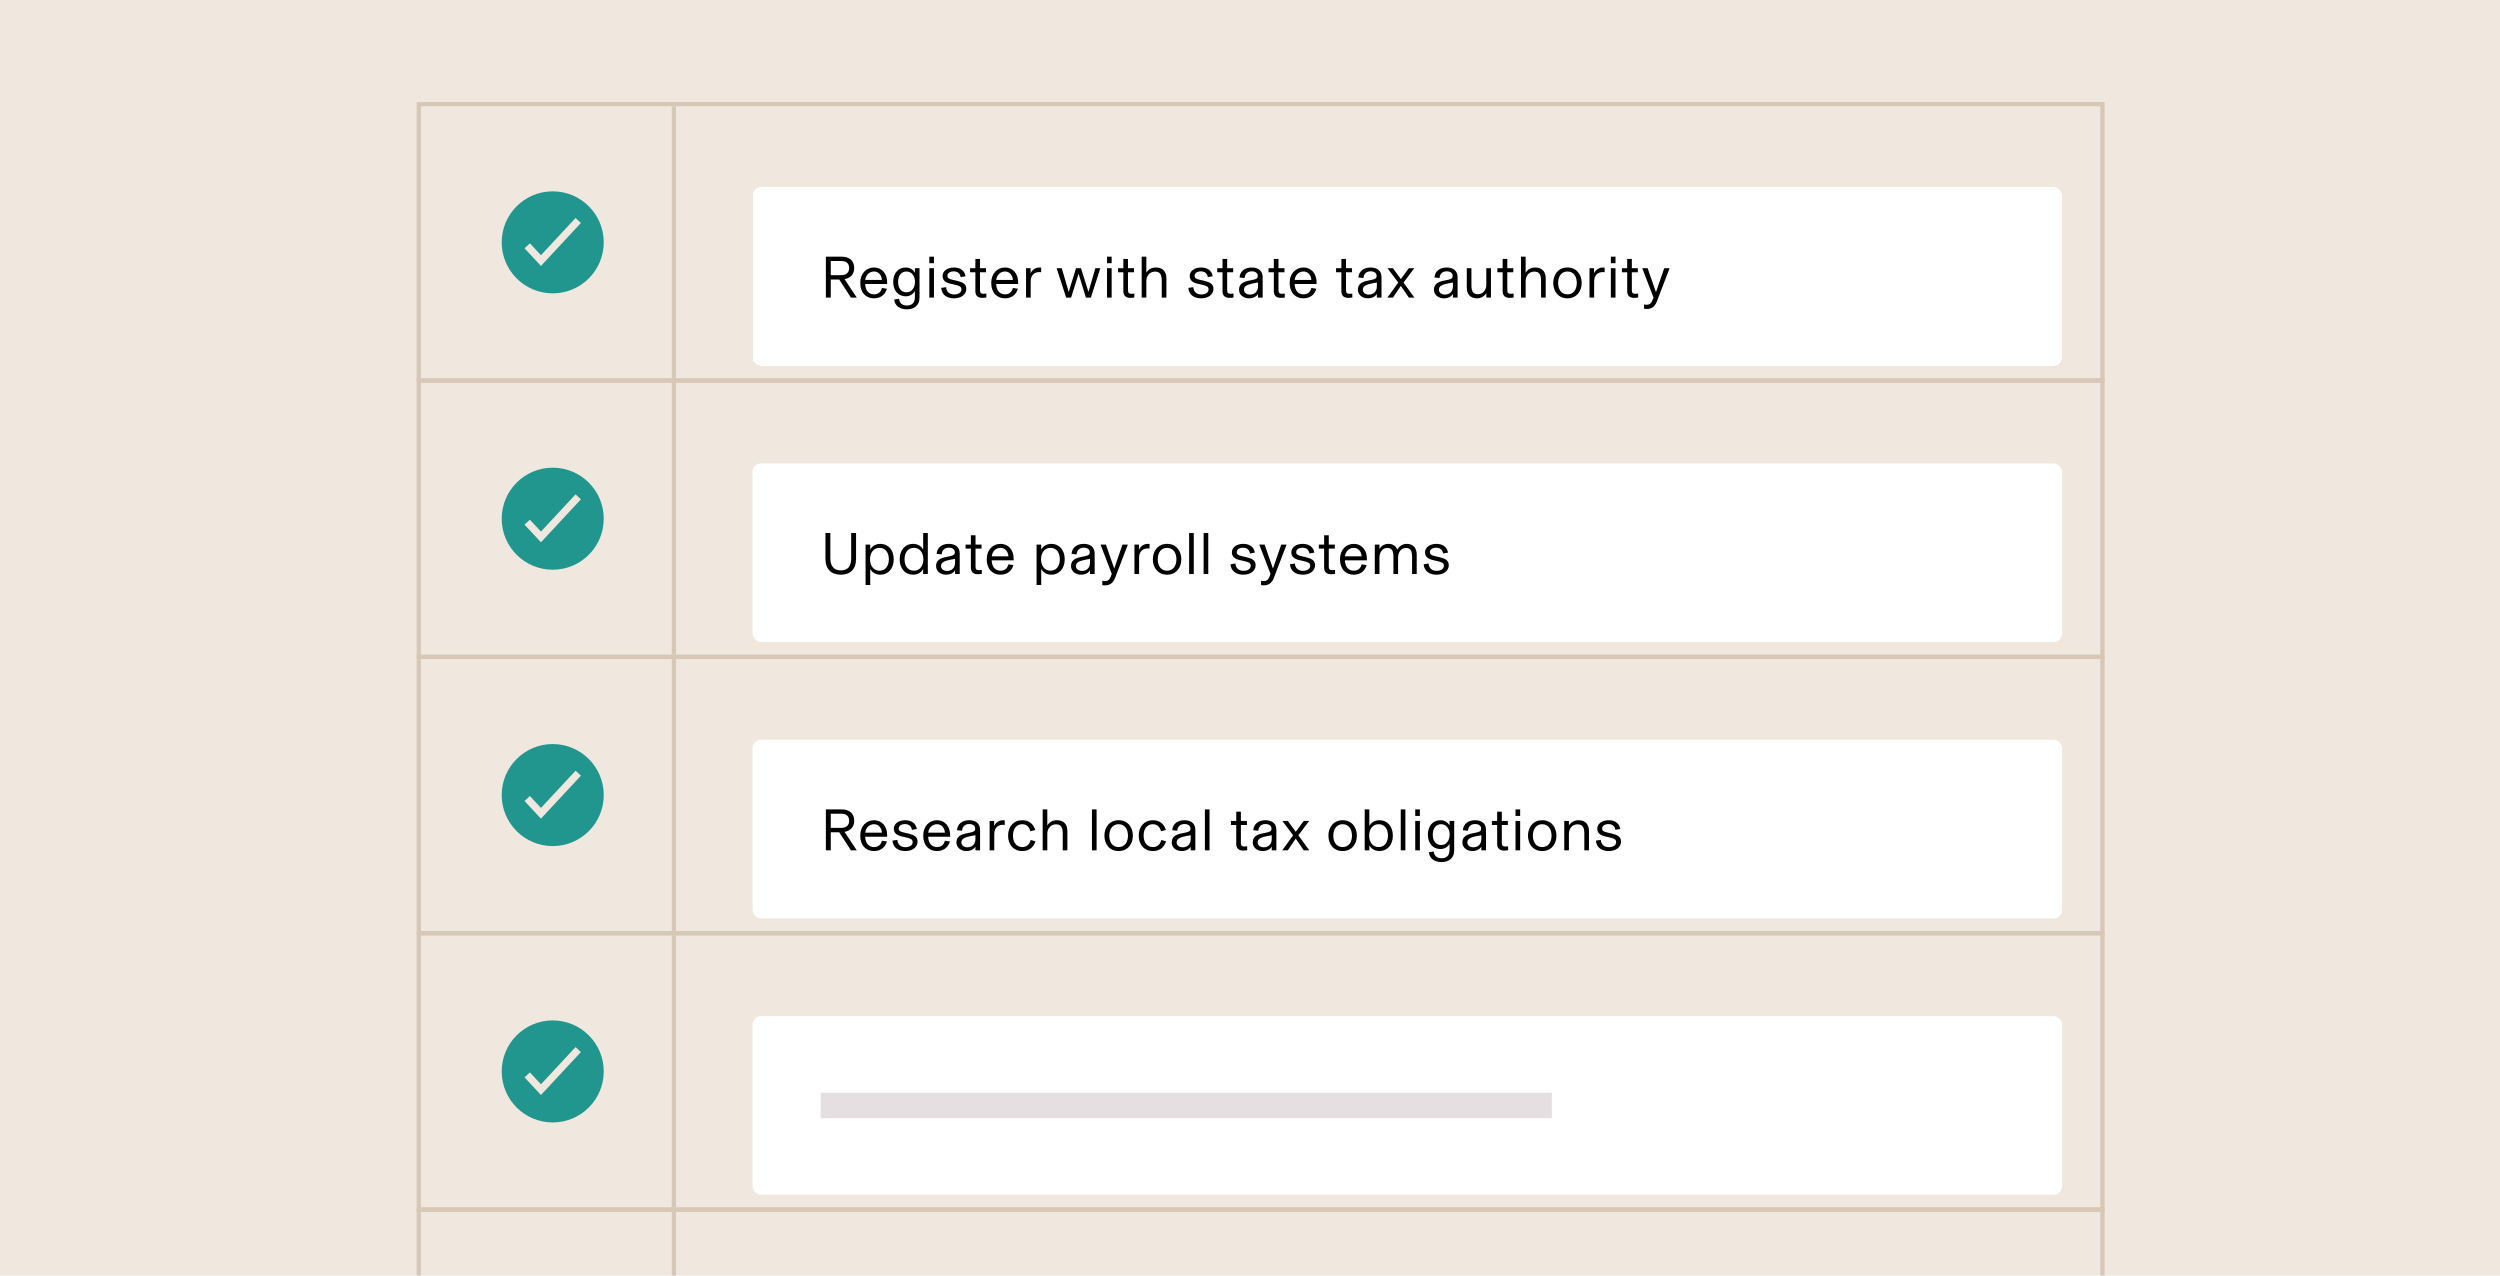
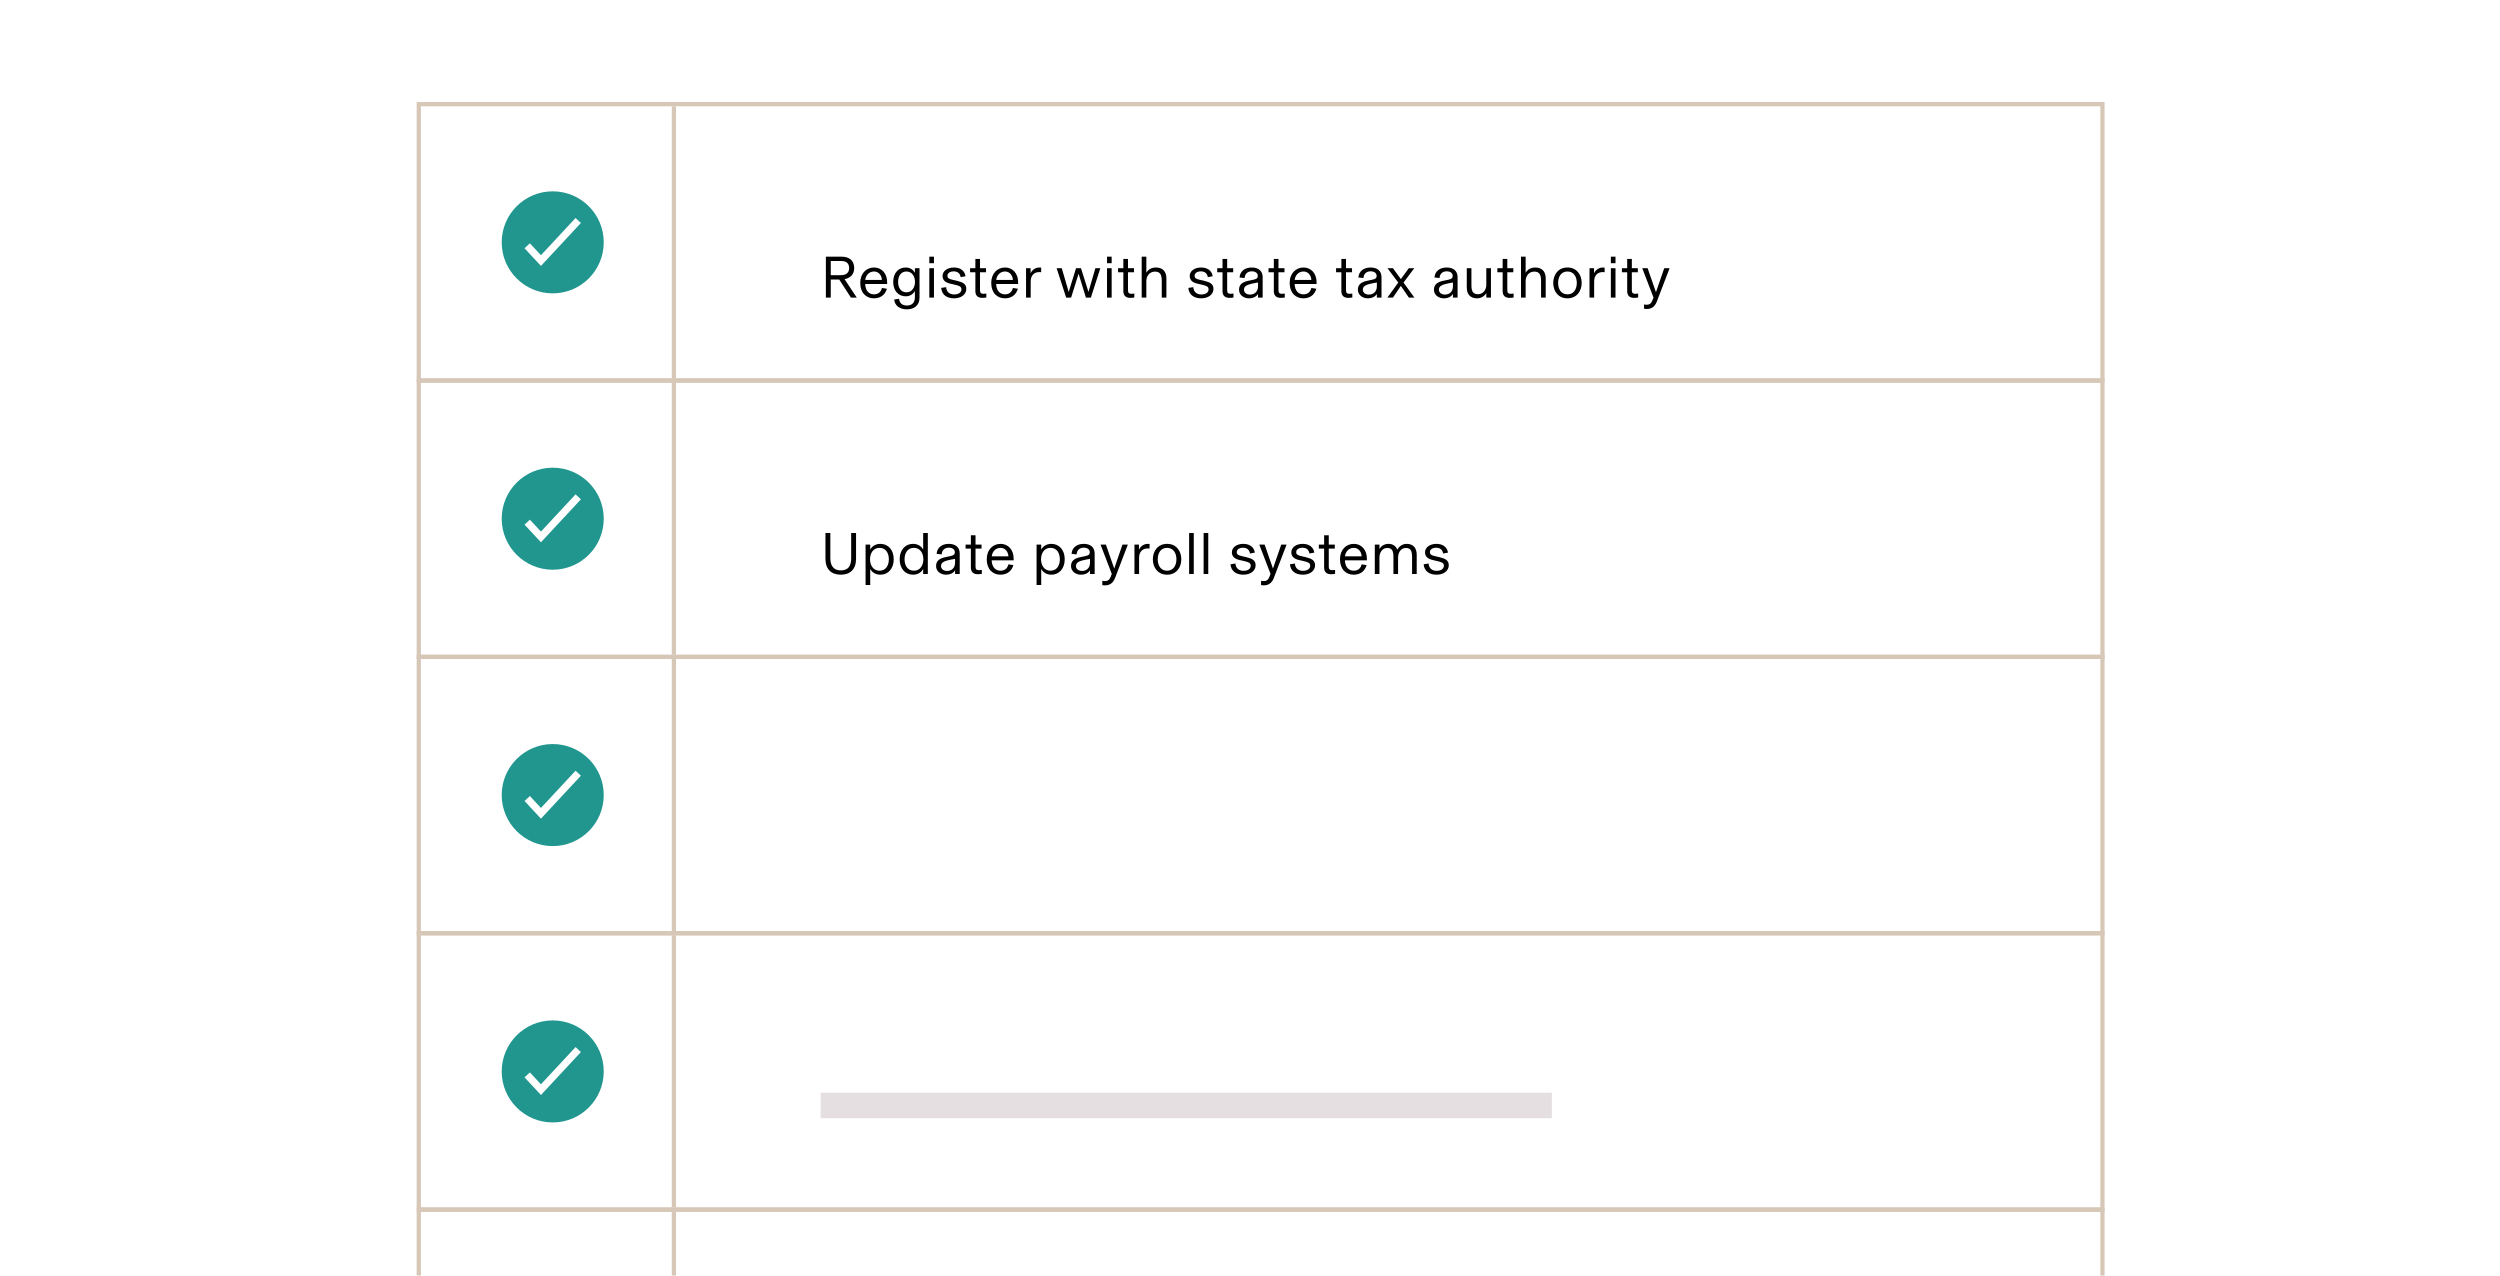
<svg xmlns="http://www.w3.org/2000/svg" width="588" height="300" viewBox="0 0 588 300" fill="none">
  <g clip-path="url(#clip0_793_36161)">
-     <rect width="588" height="300" fill="#F0E8DF" />
    <path fill-rule="evenodd" clip-rule="evenodd" d="M118 57C118 50.373 123.373 45 130 45C136.627 45 142 50.373 142 57C142 63.627 136.627 69 130 69C123.373 69 118 63.627 118 57ZM127.231 62.544L136.628 52.441L135.372 51.273L127.231 60.027L124.628 57.228L123.372 58.396L127.231 62.544Z" fill="#20968F" />
    <rect x="158.25" y="25.25" width="0.5" height="63.5" stroke="#D6C7B7" stroke-width="0.5" />
    <g filter="url(#filter0_d_793_36161)">
      <rect x="175" y="36" width="308" height="42" rx="2" fill="white" shape-rendering="crispEdges" />
      <path d="M199.512 62L196.642 57.66C198.014 57.394 198.91 56.498 198.91 55.07C198.91 53.208 197.664 52.368 195.914 52.368H192.246V62H193.394V57.744H195.382L198.14 62H199.512ZM195.9 53.39C197.118 53.39 197.72 53.992 197.72 55.07C197.72 56.148 197.006 56.722 195.76 56.722H193.394V53.39H195.9ZM206.656 58.388C206.656 56.288 205.34 54.916 203.59 54.916C201.812 54.916 200.328 56.246 200.328 58.556C200.328 60.908 201.756 62.168 203.534 62.168C205.41 62.168 206.264 61.034 206.6 59.914L205.424 59.732C205.186 60.712 204.556 61.23 203.548 61.23C202.484 61.23 201.546 60.488 201.49 58.794H206.656V58.388ZM201.504 57.842C201.644 56.652 202.484 55.854 203.59 55.854C204.654 55.854 205.382 56.764 205.424 57.842H201.504ZM211.276 64.758C212.914 64.758 214.272 63.932 214.272 61.986V55.084H213.18V56.134C212.844 55.588 212.2 54.916 211.024 54.916C209.316 54.916 208.084 56.204 208.084 58.304C208.084 60.404 209.316 61.692 211.024 61.692C212.2 61.692 212.844 61.02 213.18 60.474V61.916C213.18 63.274 212.41 63.862 211.318 63.862C210.254 63.862 209.568 63.344 209.456 62.266L208.308 62.448C208.448 63.918 209.652 64.758 211.276 64.758ZM211.206 60.754C209.96 60.754 209.232 59.746 209.232 58.304C209.232 56.862 209.96 55.854 211.206 55.854C212.494 55.854 213.208 57.03 213.208 58.304C213.208 59.578 212.494 60.754 211.206 60.754ZM217.667 53.908V52.368H216.575V53.908H217.667ZM217.667 62V55.084H216.575V62H217.667ZM222.405 62.168C224.001 62.168 225.275 61.314 225.275 59.942C225.275 58.808 224.463 58.374 223.105 58.052L222.083 57.814C221.243 57.618 220.837 57.45 220.837 56.848C220.837 56.274 221.411 55.826 222.321 55.826C223.189 55.826 223.833 56.288 223.945 57.184L225.093 56.974C224.911 55.686 223.875 54.916 222.377 54.916C220.809 54.916 219.689 55.756 219.689 56.904C219.689 57.954 220.445 58.472 221.481 58.71L222.503 58.948C223.525 59.186 224.127 59.354 224.127 60.054C224.127 60.81 223.427 61.258 222.419 61.258C221.411 61.258 220.599 60.712 220.529 59.536L219.367 59.718C219.507 61.37 220.739 62.168 222.405 62.168ZM229.018 62.056C229.41 62.056 229.648 62.028 229.984 61.972V61.048C229.76 61.09 229.592 61.104 229.326 61.104C228.766 61.104 228.5 60.894 228.5 60.292V56.036H229.914V55.084H228.5V52.9H227.408V55.084H226.162V56.036H227.408V60.432C227.408 60.628 227.422 60.824 227.464 60.992C227.646 61.72 228.206 62.056 229.018 62.056ZM237.465 58.388C237.465 56.288 236.149 54.916 234.399 54.916C232.62 54.916 231.137 56.246 231.137 58.556C231.137 60.908 232.565 62.168 234.343 62.168C236.219 62.168 237.073 61.034 237.409 59.914L236.233 59.732C235.995 60.712 235.365 61.23 234.357 61.23C233.293 61.23 232.355 60.488 232.299 58.794H237.465V58.388ZM232.312 57.842C232.453 56.652 233.293 55.854 234.399 55.854C235.463 55.854 236.191 56.764 236.233 57.842H232.312ZM242.491 54.916C241.413 54.916 240.671 55.616 240.391 56.302V55.084H239.327V62H240.419V58.192C240.419 56.778 241.231 55.994 242.421 55.994C242.645 55.994 242.785 56.008 242.883 56.022V54.944C242.799 54.93 242.673 54.916 242.491 54.916ZM249.924 62L251.674 56.4H251.688L253.41 62H254.572L256.798 55.084H255.636L254.012 60.628H253.998L252.248 55.084H251.086L249.364 60.642H249.35L247.726 55.084H246.522L248.762 62H249.924ZM259.462 53.908V52.368H258.37V53.908H259.462ZM259.462 62V55.084H258.37V62H259.462ZM263.822 62.056C264.214 62.056 264.452 62.028 264.788 61.972V61.048C264.564 61.09 264.396 61.104 264.13 61.104C263.57 61.104 263.304 60.894 263.304 60.292V56.036H264.718V55.084H263.304V52.9H262.212V55.084H260.966V56.036H262.212V60.432C262.212 60.628 262.226 60.824 262.268 60.992C262.45 61.72 263.01 62.056 263.822 62.056ZM267.618 62V58.094C267.618 56.918 268.374 55.882 269.648 55.882C270.922 55.882 271.244 56.694 271.244 58.08V62H272.336V57.464C272.336 55.868 271.468 54.916 269.886 54.916C268.808 54.916 268.066 55.406 267.632 56.12H267.618V52.368H266.526V62H267.618ZM280.536 62.168C282.132 62.168 283.406 61.314 283.406 59.942C283.406 58.808 282.594 58.374 281.236 58.052L280.214 57.814C279.374 57.618 278.968 57.45 278.968 56.848C278.968 56.274 279.542 55.826 280.452 55.826C281.32 55.826 281.964 56.288 282.076 57.184L283.224 56.974C283.042 55.686 282.006 54.916 280.508 54.916C278.94 54.916 277.82 55.756 277.82 56.904C277.82 57.954 278.576 58.472 279.612 58.71L280.634 58.948C281.656 59.186 282.258 59.354 282.258 60.054C282.258 60.81 281.558 61.258 280.55 61.258C279.542 61.258 278.73 60.712 278.66 59.536L277.498 59.718C277.638 61.37 278.87 62.168 280.536 62.168ZM287.148 62.056C287.54 62.056 287.778 62.028 288.114 61.972V61.048C287.89 61.09 287.722 61.104 287.456 61.104C286.896 61.104 286.63 60.894 286.63 60.292V56.036H288.044V55.084H286.63V52.9H285.538V55.084H284.292V56.036H285.538V60.432C285.538 60.628 285.552 60.824 285.594 60.992C285.776 61.72 286.336 62.056 287.148 62.056ZM291.744 62.168C292.822 62.168 293.55 61.706 293.872 61.146H293.886V62H294.978V57.184C294.978 55.77 294.054 54.916 292.402 54.916C290.806 54.916 289.644 55.784 289.546 57.268L290.736 57.394C290.792 56.414 291.436 55.812 292.402 55.812C293.298 55.812 293.83 56.246 293.83 56.876C293.83 57.492 293.48 57.646 292.696 57.814L291.688 58.024C290.246 58.318 289.42 58.892 289.42 60.138C289.42 61.426 290.568 62.168 291.744 62.168ZM292.01 61.286C291.156 61.286 290.582 60.81 290.582 60.124C290.582 59.718 290.778 59.424 291.086 59.214C291.506 58.934 292.234 58.724 293.886 58.444V59.354C293.886 60.586 293.06 61.286 292.01 61.286ZM299.215 62.056C299.607 62.056 299.845 62.028 300.181 61.972V61.048C299.957 61.09 299.789 61.104 299.523 61.104C298.963 61.104 298.697 60.894 298.697 60.292V56.036H300.111V55.084H298.697V52.9H297.605V55.084H296.359V56.036H297.605V60.432C297.605 60.628 297.619 60.824 297.661 60.992C297.843 61.72 298.403 62.056 299.215 62.056ZM307.662 58.388C307.662 56.288 306.346 54.916 304.596 54.916C302.818 54.916 301.334 56.246 301.334 58.556C301.334 60.908 302.762 62.168 304.54 62.168C306.416 62.168 307.27 61.034 307.606 59.914L306.43 59.732C306.192 60.712 305.562 61.23 304.554 61.23C303.49 61.23 302.552 60.488 302.496 58.794H307.662V58.388ZM302.51 57.842C302.65 56.652 303.49 55.854 304.596 55.854C305.66 55.854 306.388 56.764 306.43 57.842H302.51ZM315.1 62.056C315.492 62.056 315.73 62.028 316.066 61.972V61.048C315.842 61.09 315.674 61.104 315.408 61.104C314.848 61.104 314.582 60.894 314.582 60.292V56.036H315.996V55.084H314.582V52.9H313.49V55.084H312.244V56.036H313.49V60.432C313.49 60.628 313.504 60.824 313.546 60.992C313.728 61.72 314.288 62.056 315.1 62.056ZM319.695 62.168C320.773 62.168 321.501 61.706 321.823 61.146H321.837V62H322.929V57.184C322.929 55.77 322.005 54.916 320.353 54.916C318.757 54.916 317.595 55.784 317.497 57.268L318.687 57.394C318.743 56.414 319.387 55.812 320.353 55.812C321.249 55.812 321.781 56.246 321.781 56.876C321.781 57.492 321.431 57.646 320.647 57.814L319.639 58.024C318.197 58.318 317.371 58.892 317.371 60.138C317.371 61.426 318.519 62.168 319.695 62.168ZM319.961 61.286C319.107 61.286 318.533 60.81 318.533 60.124C318.533 59.718 318.729 59.424 319.037 59.214C319.457 58.934 320.185 58.724 321.837 58.444V59.354C321.837 60.586 321.011 61.286 319.961 61.286ZM325.611 62L327.487 59.242L329.363 62H330.665L328.103 58.458L330.637 55.084H329.349L327.487 57.646L325.625 55.084H324.337L326.871 58.458L324.309 62H325.611ZM337.589 62.168C338.667 62.168 339.395 61.706 339.717 61.146H339.731V62H340.823V57.184C340.823 55.77 339.899 54.916 338.247 54.916C336.651 54.916 335.489 55.784 335.391 57.268L336.581 57.394C336.637 56.414 337.281 55.812 338.247 55.812C339.143 55.812 339.675 56.246 339.675 56.876C339.675 57.492 339.325 57.646 338.541 57.814L337.533 58.024C336.091 58.318 335.265 58.892 335.265 60.138C335.265 61.426 336.413 62.168 337.589 62.168ZM337.855 61.286C337.001 61.286 336.427 60.81 336.427 60.124C336.427 59.718 336.623 59.424 336.931 59.214C337.351 58.934 338.079 58.724 339.731 58.444V59.354C339.731 60.586 338.905 61.286 337.855 61.286ZM345.395 62.168C346.361 62.168 347.103 61.692 347.565 60.964H347.579V62H348.671V55.084H347.579V59.018C347.579 60.166 346.823 61.202 345.633 61.202C344.387 61.202 344.079 60.404 344.079 59.102V55.084H342.987V59.634C342.987 61.16 343.771 62.168 345.395 62.168ZM353.035 62.056C353.427 62.056 353.665 62.028 354.001 61.972V61.048C353.777 61.09 353.609 61.104 353.343 61.104C352.783 61.104 352.517 60.894 352.517 60.292V56.036H353.931V55.084H352.517V52.9H351.425V55.084H350.179V56.036H351.425V60.432C351.425 60.628 351.439 60.824 351.481 60.992C351.663 61.72 352.223 62.056 353.035 62.056ZM356.831 62V58.094C356.831 56.918 357.587 55.882 358.861 55.882C360.135 55.882 360.457 56.694 360.457 58.08V62H361.549V57.464C361.549 55.868 360.681 54.916 359.099 54.916C358.021 54.916 357.279 55.406 356.845 56.12H356.831V52.368H355.739V62H356.831ZM366.666 62.168C368.836 62.168 370.012 60.488 370.012 58.542C370.012 56.61 368.836 54.916 366.666 54.916C364.496 54.916 363.32 56.61 363.32 58.542C363.32 60.488 364.496 62.168 366.666 62.168ZM366.666 61.23C365.168 61.23 364.468 59.998 364.468 58.542C364.468 57.1 365.168 55.854 366.666 55.854C368.164 55.854 368.864 57.114 368.864 58.542C368.864 59.984 368.164 61.23 366.666 61.23ZM375.016 54.916C373.938 54.916 373.196 55.616 372.916 56.302V55.084H371.852V62H372.944V58.192C372.944 56.778 373.756 55.994 374.946 55.994C375.17 55.994 375.31 56.008 375.408 56.022V54.944C375.324 54.93 375.198 54.916 375.016 54.916ZM377.966 53.908V52.368H376.874V53.908H377.966ZM377.966 62V55.084H376.874V62H377.966ZM382.326 62.056C382.718 62.056 382.956 62.028 383.292 61.972V61.048C383.068 61.09 382.9 61.104 382.634 61.104C382.074 61.104 381.808 60.894 381.808 60.292V56.036H383.222V55.084H381.808V52.9H380.716V55.084H379.47V56.036H380.716V60.432C380.716 60.628 380.73 60.824 380.772 60.992C380.954 61.72 381.514 62.056 382.326 62.056ZM387.48 60.726L385.52 55.084H384.26L386.906 61.986L386.64 62.672C386.346 63.414 385.954 63.68 385.268 63.68C385.072 63.68 384.862 63.652 384.68 63.61V64.618C384.876 64.646 385.044 64.674 385.338 64.674C386.402 64.674 387.214 64.156 387.676 62.952L390.686 55.084H389.426L387.48 60.726Z" fill="black" />
    </g>
    <rect x="98.5" y="24.5" width="396" height="65" stroke="#D6C7B7" />
    <path fill-rule="evenodd" clip-rule="evenodd" d="M118 122C118 115.373 123.373 110 130 110C136.627 110 142 115.373 142 122C142 128.627 136.627 134 130 134C123.373 134 118 128.627 118 122ZM127.231 127.544L136.628 117.441L135.372 116.273L127.231 125.027L124.628 122.228L123.372 123.396L127.231 127.544Z" fill="#20968F" />
    <rect x="158.25" y="90.25" width="0.5" height="63.5" stroke="#D6C7B7" stroke-width="0.5" />
    <g filter="url(#filter1_d_793_36161)">
      <rect x="175" y="101" width="308" height="42" rx="2" fill="white" />
      <path d="M195.746 127.168C197.986 127.168 199.344 125.866 199.344 123.43V117.368H198.196V123.332C198.196 125.054 197.552 126.16 195.746 126.16C194.08 126.16 193.296 125.054 193.296 123.332V117.368H192.148V123.43C192.148 125.866 193.506 127.168 195.746 127.168ZM202.675 129.59V125.838C203.025 126.454 203.767 127.168 205.069 127.168C206.917 127.168 208.205 125.712 208.205 123.542C208.205 121.372 206.917 119.916 205.069 119.916C203.767 119.916 203.025 120.63 202.675 121.246V120.084H201.583V129.59H202.675ZM204.859 126.23C203.389 126.23 202.633 124.97 202.633 123.542C202.633 122.114 203.389 120.854 204.859 120.854C206.343 120.854 207.057 122.072 207.057 123.542C207.057 125.012 206.343 126.23 204.859 126.23ZM212.737 127.168C214.039 127.168 214.781 126.454 215.131 125.838V127H216.223V117.368H215.131V121.246C214.781 120.63 214.039 119.916 212.737 119.916C210.889 119.916 209.601 121.372 209.601 123.542C209.601 125.712 210.889 127.168 212.737 127.168ZM212.947 126.23C211.463 126.23 210.749 125.012 210.749 123.542C210.749 122.072 211.463 120.854 212.947 120.854C214.417 120.854 215.173 122.114 215.173 123.542C215.173 124.97 214.417 126.23 212.947 126.23ZM220.49 127.168C221.568 127.168 222.296 126.706 222.618 126.146H222.632V127H223.724V122.184C223.724 120.77 222.8 119.916 221.148 119.916C219.552 119.916 218.39 120.784 218.292 122.268L219.482 122.394C219.538 121.414 220.182 120.812 221.148 120.812C222.044 120.812 222.576 121.246 222.576 121.876C222.576 122.492 222.226 122.646 221.442 122.814L220.434 123.024C218.992 123.318 218.166 123.892 218.166 125.138C218.166 126.426 219.314 127.168 220.49 127.168ZM220.756 126.286C219.902 126.286 219.328 125.81 219.328 125.124C219.328 124.718 219.524 124.424 219.832 124.214C220.252 123.934 220.98 123.724 222.632 123.444V124.354C222.632 125.586 221.806 126.286 220.756 126.286ZM227.961 127.056C228.353 127.056 228.591 127.028 228.927 126.972V126.048C228.703 126.09 228.535 126.104 228.269 126.104C227.709 126.104 227.443 125.894 227.443 125.292V121.036H228.857V120.084H227.443V117.9H226.351V120.084H225.105V121.036H226.351V125.432C226.351 125.628 226.365 125.824 226.407 125.992C226.589 126.72 227.149 127.056 227.961 127.056ZM236.408 123.388C236.408 121.288 235.092 119.916 233.342 119.916C231.564 119.916 230.08 121.246 230.08 123.556C230.08 125.908 231.508 127.168 233.286 127.168C235.162 127.168 236.016 126.034 236.352 124.914L235.176 124.732C234.938 125.712 234.308 126.23 233.3 126.23C232.236 126.23 231.298 125.488 231.242 123.794H236.408V123.388ZM231.256 122.842C231.396 121.652 232.236 120.854 233.342 120.854C234.406 120.854 235.134 121.764 235.176 122.842H231.256ZM242.894 129.59V125.838C243.244 126.454 243.986 127.168 245.288 127.168C247.136 127.168 248.424 125.712 248.424 123.542C248.424 121.372 247.136 119.916 245.288 119.916C243.986 119.916 243.244 120.63 242.894 121.246V120.084H241.802V129.59H242.894ZM245.078 126.23C243.608 126.23 242.852 124.97 242.852 123.542C242.852 122.114 243.608 120.854 245.078 120.854C246.562 120.854 247.276 122.072 247.276 123.542C247.276 125.012 246.562 126.23 245.078 126.23ZM252.228 127.168C253.306 127.168 254.034 126.706 254.356 126.146H254.37V127H255.462V122.184C255.462 120.77 254.538 119.916 252.886 119.916C251.29 119.916 250.128 120.784 250.03 122.268L251.22 122.394C251.276 121.414 251.92 120.812 252.886 120.812C253.782 120.812 254.314 121.246 254.314 121.876C254.314 122.492 253.964 122.646 253.18 122.814L252.172 123.024C250.73 123.318 249.904 123.892 249.904 125.138C249.904 126.426 251.052 127.168 252.228 127.168ZM252.494 126.286C251.64 126.286 251.066 125.81 251.066 125.124C251.066 124.718 251.262 124.424 251.57 124.214C251.99 123.934 252.718 123.724 254.37 123.444V124.354C254.37 125.586 253.544 126.286 252.494 126.286ZM260.064 125.726L258.104 120.084H256.844L259.49 126.986L259.224 127.672C258.93 128.414 258.538 128.68 257.852 128.68C257.656 128.68 257.446 128.652 257.264 128.61V129.618C257.46 129.646 257.628 129.674 257.922 129.674C258.986 129.674 259.798 129.156 260.26 127.952L263.27 120.084H262.01L260.064 125.726ZM267.987 119.916C266.909 119.916 266.167 120.616 265.887 121.302V120.084H264.823V127H265.915V123.192C265.915 121.778 266.727 120.994 267.917 120.994C268.141 120.994 268.281 121.008 268.379 121.022V119.944C268.295 119.93 268.169 119.916 267.987 119.916ZM272.496 127.168C274.666 127.168 275.842 125.488 275.842 123.542C275.842 121.61 274.666 119.916 272.496 119.916C270.326 119.916 269.15 121.61 269.15 123.542C269.15 125.488 270.326 127.168 272.496 127.168ZM272.496 126.23C270.998 126.23 270.298 124.998 270.298 123.542C270.298 122.1 270.998 120.854 272.496 120.854C273.994 120.854 274.694 122.114 274.694 123.542C274.694 124.984 273.994 126.23 272.496 126.23ZM278.774 127V117.368H277.682V127H278.774ZM282.183 127V117.368H281.091V127H282.183ZM290.452 127.168C292.048 127.168 293.322 126.314 293.322 124.942C293.322 123.808 292.51 123.374 291.152 123.052L290.13 122.814C289.29 122.618 288.884 122.45 288.884 121.848C288.884 121.274 289.458 120.826 290.368 120.826C291.236 120.826 291.88 121.288 291.992 122.184L293.14 121.974C292.958 120.686 291.922 119.916 290.424 119.916C288.856 119.916 287.736 120.756 287.736 121.904C287.736 122.954 288.492 123.472 289.528 123.71L290.55 123.948C291.572 124.186 292.174 124.354 292.174 125.054C292.174 125.81 291.474 126.258 290.466 126.258C289.458 126.258 288.646 125.712 288.576 124.536L287.414 124.718C287.554 126.37 288.786 127.168 290.452 127.168ZM297.402 125.726L295.442 120.084H294.182L296.828 126.986L296.562 127.672C296.268 128.414 295.876 128.68 295.19 128.68C294.994 128.68 294.784 128.652 294.602 128.61V129.618C294.798 129.646 294.966 129.674 295.26 129.674C296.324 129.674 297.136 129.156 297.598 127.952L300.608 120.084H299.348L297.402 125.726ZM304.433 127.168C306.029 127.168 307.303 126.314 307.303 124.942C307.303 123.808 306.491 123.374 305.133 123.052L304.111 122.814C303.271 122.618 302.865 122.45 302.865 121.848C302.865 121.274 303.439 120.826 304.349 120.826C305.217 120.826 305.861 121.288 305.973 122.184L307.121 121.974C306.939 120.686 305.903 119.916 304.405 119.916C302.837 119.916 301.717 120.756 301.717 121.904C301.717 122.954 302.473 123.472 303.509 123.71L304.531 123.948C305.553 124.186 306.155 124.354 306.155 125.054C306.155 125.81 305.455 126.258 304.447 126.258C303.439 126.258 302.627 125.712 302.557 124.536L301.395 124.718C301.535 126.37 302.767 127.168 304.433 127.168ZM311.045 127.056C311.437 127.056 311.675 127.028 312.011 126.972V126.048C311.787 126.09 311.619 126.104 311.353 126.104C310.793 126.104 310.527 125.894 310.527 125.292V121.036H311.941V120.084H310.527V117.9H309.435V120.084H308.189V121.036H309.435V125.432C309.435 125.628 309.449 125.824 309.491 125.992C309.673 126.72 310.233 127.056 311.045 127.056ZM319.492 123.388C319.492 121.288 318.176 119.916 316.426 119.916C314.648 119.916 313.164 121.246 313.164 123.556C313.164 125.908 314.592 127.168 316.37 127.168C318.246 127.168 319.1 126.034 319.436 124.914L318.26 124.732C318.022 125.712 317.392 126.23 316.384 126.23C315.32 126.23 314.382 125.488 314.326 123.794H319.492V123.388ZM314.34 122.842C314.48 121.652 315.32 120.854 316.426 120.854C317.49 120.854 318.218 121.764 318.26 122.842H314.34ZM322.446 127V123.136C322.446 121.876 323.174 120.882 324.266 120.882C325.498 120.882 325.736 121.68 325.736 123.052V127H326.828V123.136C326.828 121.876 327.556 120.882 328.648 120.882C329.88 120.882 330.118 121.68 330.118 123.052V127H331.21V122.478C331.21 121.008 330.496 119.916 328.858 119.916C327.598 119.916 326.898 120.798 326.646 121.288C326.352 120.518 325.708 119.916 324.56 119.916C323.51 119.916 322.754 120.546 322.46 121.106H322.446V120.084H321.354V127H322.446ZM335.88 127.168C337.476 127.168 338.75 126.314 338.75 124.942C338.75 123.808 337.938 123.374 336.58 123.052L335.558 122.814C334.718 122.618 334.312 122.45 334.312 121.848C334.312 121.274 334.886 120.826 335.796 120.826C336.664 120.826 337.308 121.288 337.42 122.184L338.568 121.974C338.386 120.686 337.35 119.916 335.852 119.916C334.284 119.916 333.164 120.756 333.164 121.904C333.164 122.954 333.92 123.472 334.956 123.71L335.978 123.948C337 124.186 337.602 124.354 337.602 125.054C337.602 125.81 336.902 126.258 335.894 126.258C334.886 126.258 334.074 125.712 334.004 124.536L332.842 124.718C332.982 126.37 334.214 127.168 335.88 127.168Z" fill="black" />
    </g>
    <rect x="98.5" y="89.5" width="396" height="65" stroke="#D6C7B7" />
    <path fill-rule="evenodd" clip-rule="evenodd" d="M118 187C118 180.373 123.373 175 130 175C136.627 175 142 180.373 142 187C142 193.627 136.627 199 130 199C123.373 199 118 193.627 118 187ZM127.231 192.544L136.628 182.441L135.372 181.273L127.231 190.027L124.628 187.228L123.372 188.396L127.231 192.544Z" fill="#20968F" />
    <rect x="158.25" y="155.25" width="0.5" height="63.5" stroke="#D6C7B7" stroke-width="0.5" />
    <g filter="url(#filter2_d_793_36161)">
      <rect x="175" y="166" width="308" height="42" rx="2" fill="white" />
-       <path d="M199.512 192L196.642 187.66C198.014 187.394 198.91 186.498 198.91 185.07C198.91 183.208 197.664 182.368 195.914 182.368H192.246V192H193.394V187.744H195.382L198.14 192H199.512ZM195.9 183.39C197.118 183.39 197.72 183.992 197.72 185.07C197.72 186.148 197.006 186.722 195.76 186.722H193.394V183.39H195.9ZM206.656 188.388C206.656 186.288 205.34 184.916 203.59 184.916C201.812 184.916 200.328 186.246 200.328 188.556C200.328 190.908 201.756 192.168 203.534 192.168C205.41 192.168 206.264 191.034 206.6 189.914L205.424 189.732C205.186 190.712 204.556 191.23 203.548 191.23C202.484 191.23 201.546 190.488 201.49 188.794H206.656V188.388ZM201.504 187.842C201.644 186.652 202.484 185.854 203.59 185.854C204.654 185.854 205.382 186.764 205.424 187.842H201.504ZM210.94 192.168C212.536 192.168 213.81 191.314 213.81 189.942C213.81 188.808 212.998 188.374 211.64 188.052L210.618 187.814C209.778 187.618 209.372 187.45 209.372 186.848C209.372 186.274 209.946 185.826 210.856 185.826C211.724 185.826 212.368 186.288 212.48 187.184L213.628 186.974C213.446 185.686 212.41 184.916 210.912 184.916C209.344 184.916 208.224 185.756 208.224 186.904C208.224 187.954 208.98 188.472 210.016 188.71L211.038 188.948C212.06 189.186 212.662 189.354 212.662 190.054C212.662 190.81 211.962 191.258 210.954 191.258C209.946 191.258 209.134 190.712 209.064 189.536L207.902 189.718C208.042 191.37 209.274 192.168 210.94 192.168ZM221.47 188.388C221.47 186.288 220.154 184.916 218.404 184.916C216.626 184.916 215.142 186.246 215.142 188.556C215.142 190.908 216.57 192.168 218.348 192.168C220.224 192.168 221.078 191.034 221.414 189.914L220.238 189.732C220 190.712 219.37 191.23 218.362 191.23C217.298 191.23 216.36 190.488 216.304 188.794H221.47V188.388ZM216.318 187.842C216.458 186.652 217.298 185.854 218.404 185.854C219.468 185.854 220.196 186.764 220.238 187.842H216.318ZM225.279 192.168C226.357 192.168 227.085 191.706 227.407 191.146H227.421V192H228.513V187.184C228.513 185.77 227.589 184.916 225.937 184.916C224.341 184.916 223.179 185.784 223.081 187.268L224.271 187.394C224.327 186.414 224.971 185.812 225.937 185.812C226.833 185.812 227.365 186.246 227.365 186.876C227.365 187.492 227.015 187.646 226.231 187.814L225.223 188.024C223.781 188.318 222.955 188.892 222.955 190.138C222.955 191.426 224.103 192.168 225.279 192.168ZM225.545 191.286C224.691 191.286 224.117 190.81 224.117 190.124C224.117 189.718 224.313 189.424 224.621 189.214C225.041 188.934 225.769 188.724 227.421 188.444V189.354C227.421 190.586 226.595 191.286 225.545 191.286ZM233.925 184.916C232.847 184.916 232.105 185.616 231.825 186.302V185.084H230.761V192H231.853V188.192C231.853 186.778 232.665 185.994 233.855 185.994C234.079 185.994 234.219 186.008 234.317 186.022V184.944C234.233 184.93 234.107 184.916 233.925 184.916ZM238.433 192.168C240.211 192.168 241.135 191.132 241.541 189.872L240.407 189.564C240.155 190.6 239.497 191.23 238.447 191.23C237.173 191.23 236.249 190.278 236.249 188.528C236.249 186.792 237.201 185.854 238.405 185.854C239.553 185.854 240.127 186.61 240.337 187.52L241.485 187.212C241.107 185.91 240.127 184.916 238.433 184.916C236.417 184.916 235.101 186.414 235.101 188.528C235.101 190.67 236.403 192.168 238.433 192.168ZM244.329 192V188.094C244.329 186.918 245.085 185.882 246.359 185.882C247.633 185.882 247.955 186.694 247.955 188.08V192H249.047V187.464C249.047 185.868 248.179 184.916 246.597 184.916C245.519 184.916 244.777 185.406 244.343 186.12H244.329V182.368H243.237V192H244.329ZM255.917 192V182.368H254.825V192H255.917ZM261.103 192.168C263.273 192.168 264.449 190.488 264.449 188.542C264.449 186.61 263.273 184.916 261.103 184.916C258.933 184.916 257.757 186.61 257.757 188.542C257.757 190.488 258.933 192.168 261.103 192.168ZM261.103 191.23C259.605 191.23 258.905 189.998 258.905 188.542C258.905 187.1 259.605 185.854 261.103 185.854C262.601 185.854 263.301 187.114 263.301 188.542C263.301 189.984 262.601 191.23 261.103 191.23ZM269.16 192.168C270.938 192.168 271.862 191.132 272.268 189.872L271.134 189.564C270.882 190.6 270.224 191.23 269.174 191.23C267.9 191.23 266.976 190.278 266.976 188.528C266.976 186.792 267.928 185.854 269.132 185.854C270.28 185.854 270.854 186.61 271.064 187.52L272.212 187.212C271.834 185.91 270.854 184.916 269.16 184.916C267.144 184.916 265.828 186.414 265.828 188.528C265.828 190.67 267.13 192.168 269.16 192.168ZM275.91 192.168C276.988 192.168 277.716 191.706 278.038 191.146H278.052V192H279.144V187.184C279.144 185.77 278.22 184.916 276.568 184.916C274.972 184.916 273.81 185.784 273.712 187.268L274.902 187.394C274.958 186.414 275.602 185.812 276.568 185.812C277.464 185.812 277.996 186.246 277.996 186.876C277.996 187.492 277.646 187.646 276.862 187.814L275.854 188.024C274.412 188.318 273.586 188.892 273.586 190.138C273.586 191.426 274.734 192.168 275.91 192.168ZM276.176 191.286C275.322 191.286 274.748 190.81 274.748 190.124C274.748 189.718 274.944 189.424 275.252 189.214C275.672 188.934 276.4 188.724 278.052 188.444V189.354C278.052 190.586 277.226 191.286 276.176 191.286ZM282.483 192V182.368H281.391V192H282.483ZM290.375 192.056C290.767 192.056 291.005 192.028 291.341 191.972V191.048C291.117 191.09 290.949 191.104 290.683 191.104C290.123 191.104 289.857 190.894 289.857 190.292V186.036H291.271V185.084H289.857V182.9H288.765V185.084H287.519V186.036H288.765V190.432C288.765 190.628 288.779 190.824 288.821 190.992C289.003 191.72 289.563 192.056 290.375 192.056ZM294.97 192.168C296.048 192.168 296.776 191.706 297.098 191.146H297.112V192H298.204V187.184C298.204 185.77 297.28 184.916 295.628 184.916C294.032 184.916 292.87 185.784 292.772 187.268L293.962 187.394C294.018 186.414 294.662 185.812 295.628 185.812C296.524 185.812 297.056 186.246 297.056 186.876C297.056 187.492 296.706 187.646 295.922 187.814L294.914 188.024C293.472 188.318 292.646 188.892 292.646 190.138C292.646 191.426 293.794 192.168 294.97 192.168ZM295.236 191.286C294.382 191.286 293.808 190.81 293.808 190.124C293.808 189.718 294.004 189.424 294.312 189.214C294.732 188.934 295.46 188.724 297.112 188.444V189.354C297.112 190.586 296.286 191.286 295.236 191.286ZM300.886 192L302.762 189.242L304.638 192H305.94L303.378 188.458L305.912 185.084H304.624L302.762 187.646L300.9 185.084H299.612L302.146 188.458L299.584 192H300.886ZM313.789 192.168C315.959 192.168 317.135 190.488 317.135 188.542C317.135 186.61 315.959 184.916 313.789 184.916C311.619 184.916 310.443 186.61 310.443 188.542C310.443 190.488 311.619 192.168 313.789 192.168ZM313.789 191.23C312.291 191.23 311.591 189.998 311.591 188.542C311.591 187.1 312.291 185.854 313.789 185.854C315.287 185.854 315.987 187.114 315.987 188.542C315.987 189.984 315.287 191.23 313.789 191.23ZM322.461 192.168C324.309 192.168 325.597 190.712 325.597 188.542C325.597 186.372 324.309 184.916 322.461 184.916C321.159 184.916 320.417 185.63 320.067 186.246V182.368H318.975V192H320.067V190.838C320.417 191.454 321.159 192.168 322.461 192.168ZM322.251 191.23C320.781 191.23 320.025 189.97 320.025 188.542C320.025 187.114 320.781 185.854 322.251 185.854C323.735 185.854 324.449 187.072 324.449 188.542C324.449 190.012 323.735 191.23 322.251 191.23ZM328.548 192V182.368H327.456V192H328.548ZM331.956 183.908V182.368H330.864V183.908H331.956ZM331.956 192V185.084H330.864V192H331.956ZM337.03 194.758C338.668 194.758 340.026 193.932 340.026 191.986V185.084H338.934V186.134C338.598 185.588 337.954 184.916 336.778 184.916C335.07 184.916 333.838 186.204 333.838 188.304C333.838 190.404 335.07 191.692 336.778 191.692C337.954 191.692 338.598 191.02 338.934 190.474V191.916C338.934 193.274 338.164 193.862 337.072 193.862C336.008 193.862 335.322 193.344 335.21 192.266L334.062 192.448C334.202 193.918 335.406 194.758 337.03 194.758ZM336.96 190.754C335.714 190.754 334.986 189.746 334.986 188.304C334.986 186.862 335.714 185.854 336.96 185.854C338.248 185.854 338.962 187.03 338.962 188.304C338.962 189.578 338.248 190.754 336.96 190.754ZM344.275 192.168C345.353 192.168 346.081 191.706 346.403 191.146H346.417V192H347.509V187.184C347.509 185.77 346.585 184.916 344.933 184.916C343.337 184.916 342.175 185.784 342.077 187.268L343.267 187.394C343.323 186.414 343.967 185.812 344.933 185.812C345.829 185.812 346.361 186.246 346.361 186.876C346.361 187.492 346.011 187.646 345.227 187.814L344.219 188.024C342.777 188.318 341.951 188.892 341.951 190.138C341.951 191.426 343.099 192.168 344.275 192.168ZM344.541 191.286C343.687 191.286 343.113 190.81 343.113 190.124C343.113 189.718 343.309 189.424 343.617 189.214C344.037 188.934 344.765 188.724 346.417 188.444V189.354C346.417 190.586 345.591 191.286 344.541 191.286ZM351.746 192.056C352.138 192.056 352.376 192.028 352.712 191.972V191.048C352.488 191.09 352.32 191.104 352.054 191.104C351.494 191.104 351.228 190.894 351.228 190.292V186.036H352.642V185.084H351.228V182.9H350.136V185.084H348.89V186.036H350.136V190.432C350.136 190.628 350.15 190.824 350.192 190.992C350.374 191.72 350.934 192.056 351.746 192.056ZM355.542 183.908V182.368H354.45V183.908H355.542ZM355.542 192V185.084H354.45V192H355.542ZM360.728 192.168C362.898 192.168 364.074 190.488 364.074 188.542C364.074 186.61 362.898 184.916 360.728 184.916C358.558 184.916 357.382 186.61 357.382 188.542C357.382 190.488 358.558 192.168 360.728 192.168ZM360.728 191.23C359.23 191.23 358.53 189.998 358.53 188.542C358.53 187.1 359.23 185.854 360.728 185.854C362.226 185.854 362.926 187.114 362.926 188.542C362.926 189.984 362.226 191.23 360.728 191.23ZM367.007 192V188.094C367.007 186.918 367.763 185.882 369.037 185.882C370.311 185.882 370.633 186.694 370.633 188.08V192H371.725V187.464C371.725 185.868 370.857 184.916 369.275 184.916C368.211 184.916 367.427 185.476 367.021 186.12H367.007V185.084H365.915V192H367.007ZM376.394 192.168C377.99 192.168 379.264 191.314 379.264 189.942C379.264 188.808 378.452 188.374 377.094 188.052L376.072 187.814C375.232 187.618 374.826 187.45 374.826 186.848C374.826 186.274 375.4 185.826 376.31 185.826C377.178 185.826 377.822 186.288 377.934 187.184L379.082 186.974C378.9 185.686 377.864 184.916 376.366 184.916C374.798 184.916 373.678 185.756 373.678 186.904C373.678 187.954 374.434 188.472 375.47 188.71L376.492 188.948C377.514 189.186 378.116 189.354 378.116 190.054C378.116 190.81 377.416 191.258 376.408 191.258C375.4 191.258 374.588 190.712 374.518 189.536L373.356 189.718C373.496 191.37 374.728 192.168 376.394 192.168Z" fill="black" />
    </g>
    <rect x="98.5" y="154.5" width="396" height="65" stroke="#D6C7B7" />
    <path fill-rule="evenodd" clip-rule="evenodd" d="M118 252C118 245.373 123.373 240 130 240C136.627 240 142 245.373 142 252C142 258.627 136.627 264 130 264C123.373 264 118 258.627 118 252ZM127.231 257.544L136.628 247.441L135.372 246.273L127.231 255.027L124.628 252.228L123.372 253.396L127.231 257.544Z" fill="#20968F" />
    <rect x="158.25" y="220.25" width="0.5" height="63.5" stroke="#D6C7B7" stroke-width="0.5" />
    <g filter="url(#filter3_d_793_36161)">
      <rect x="175" y="231" width="308" height="42" rx="2" fill="white" />
      <rect opacity="0.15" x="191" y="249" width="172" height="6" fill="#502D3C" />
    </g>
    <rect x="98.5" y="219.5" width="396" height="65" stroke="#D6C7B7" />
    <rect x="158.25" y="285.25" width="0.5" height="63.5" stroke="#D6C7B7" stroke-width="0.5" />
    <rect x="98.5" y="284.5" width="396" height="65" stroke="#D6C7B7" />
  </g>
  <defs>
    <filter id="filter0_d_793_36161" x="165" y="32" width="332" height="66" filterUnits="userSpaceOnUse" color-interpolation-filters="sRGB">
      <feFlood flood-opacity="0" result="BackgroundImageFix" />
      <feColorMatrix in="SourceAlpha" type="matrix" values="0 0 0 0 0 0 0 0 0 0 0 0 0 0 0 0 0 0 127 0" result="hardAlpha" />
      <feOffset dx="2" dy="8" />
      <feGaussianBlur stdDeviation="6" />
      <feComposite in2="hardAlpha" operator="out" />
      <feColorMatrix type="matrix" values="0 0 0 0 0 0 0 0 0 0 0 0 0 0 0 0 0 0 0.08 0" />
      <feBlend mode="normal" in2="BackgroundImageFix" result="effect1_dropShadow_793_36161" />
      <feBlend mode="normal" in="SourceGraphic" in2="effect1_dropShadow_793_36161" result="shape" />
    </filter>
    <filter id="filter1_d_793_36161" x="165" y="97" width="332" height="66" filterUnits="userSpaceOnUse" color-interpolation-filters="sRGB">
      <feFlood flood-opacity="0" result="BackgroundImageFix" />
      <feColorMatrix in="SourceAlpha" type="matrix" values="0 0 0 0 0 0 0 0 0 0 0 0 0 0 0 0 0 0 127 0" result="hardAlpha" />
      <feOffset dx="2" dy="8" />
      <feGaussianBlur stdDeviation="6" />
      <feComposite in2="hardAlpha" operator="out" />
      <feColorMatrix type="matrix" values="0 0 0 0 0 0 0 0 0 0 0 0 0 0 0 0 0 0 0.08 0" />
      <feBlend mode="normal" in2="BackgroundImageFix" result="effect1_dropShadow_793_36161" />
      <feBlend mode="normal" in="SourceGraphic" in2="effect1_dropShadow_793_36161" result="shape" />
    </filter>
    <filter id="filter2_d_793_36161" x="165" y="162" width="332" height="66" filterUnits="userSpaceOnUse" color-interpolation-filters="sRGB">
      <feFlood flood-opacity="0" result="BackgroundImageFix" />
      <feColorMatrix in="SourceAlpha" type="matrix" values="0 0 0 0 0 0 0 0 0 0 0 0 0 0 0 0 0 0 127 0" result="hardAlpha" />
      <feOffset dx="2" dy="8" />
      <feGaussianBlur stdDeviation="6" />
      <feComposite in2="hardAlpha" operator="out" />
      <feColorMatrix type="matrix" values="0 0 0 0 0 0 0 0 0 0 0 0 0 0 0 0 0 0 0.08 0" />
      <feBlend mode="normal" in2="BackgroundImageFix" result="effect1_dropShadow_793_36161" />
      <feBlend mode="normal" in="SourceGraphic" in2="effect1_dropShadow_793_36161" result="shape" />
    </filter>
    <filter id="filter3_d_793_36161" x="165" y="227" width="332" height="66" filterUnits="userSpaceOnUse" color-interpolation-filters="sRGB">
      <feFlood flood-opacity="0" result="BackgroundImageFix" />
      <feColorMatrix in="SourceAlpha" type="matrix" values="0 0 0 0 0 0 0 0 0 0 0 0 0 0 0 0 0 0 127 0" result="hardAlpha" />
      <feOffset dx="2" dy="8" />
      <feGaussianBlur stdDeviation="6" />
      <feComposite in2="hardAlpha" operator="out" />
      <feColorMatrix type="matrix" values="0 0 0 0 0 0 0 0 0 0 0 0 0 0 0 0 0 0 0.08 0" />
      <feBlend mode="normal" in2="BackgroundImageFix" result="effect1_dropShadow_793_36161" />
      <feBlend mode="normal" in="SourceGraphic" in2="effect1_dropShadow_793_36161" result="shape" />
    </filter>
    <clipPath id="clip0_793_36161">
      <rect width="588" height="300" fill="white" />
    </clipPath>
  </defs>
</svg>